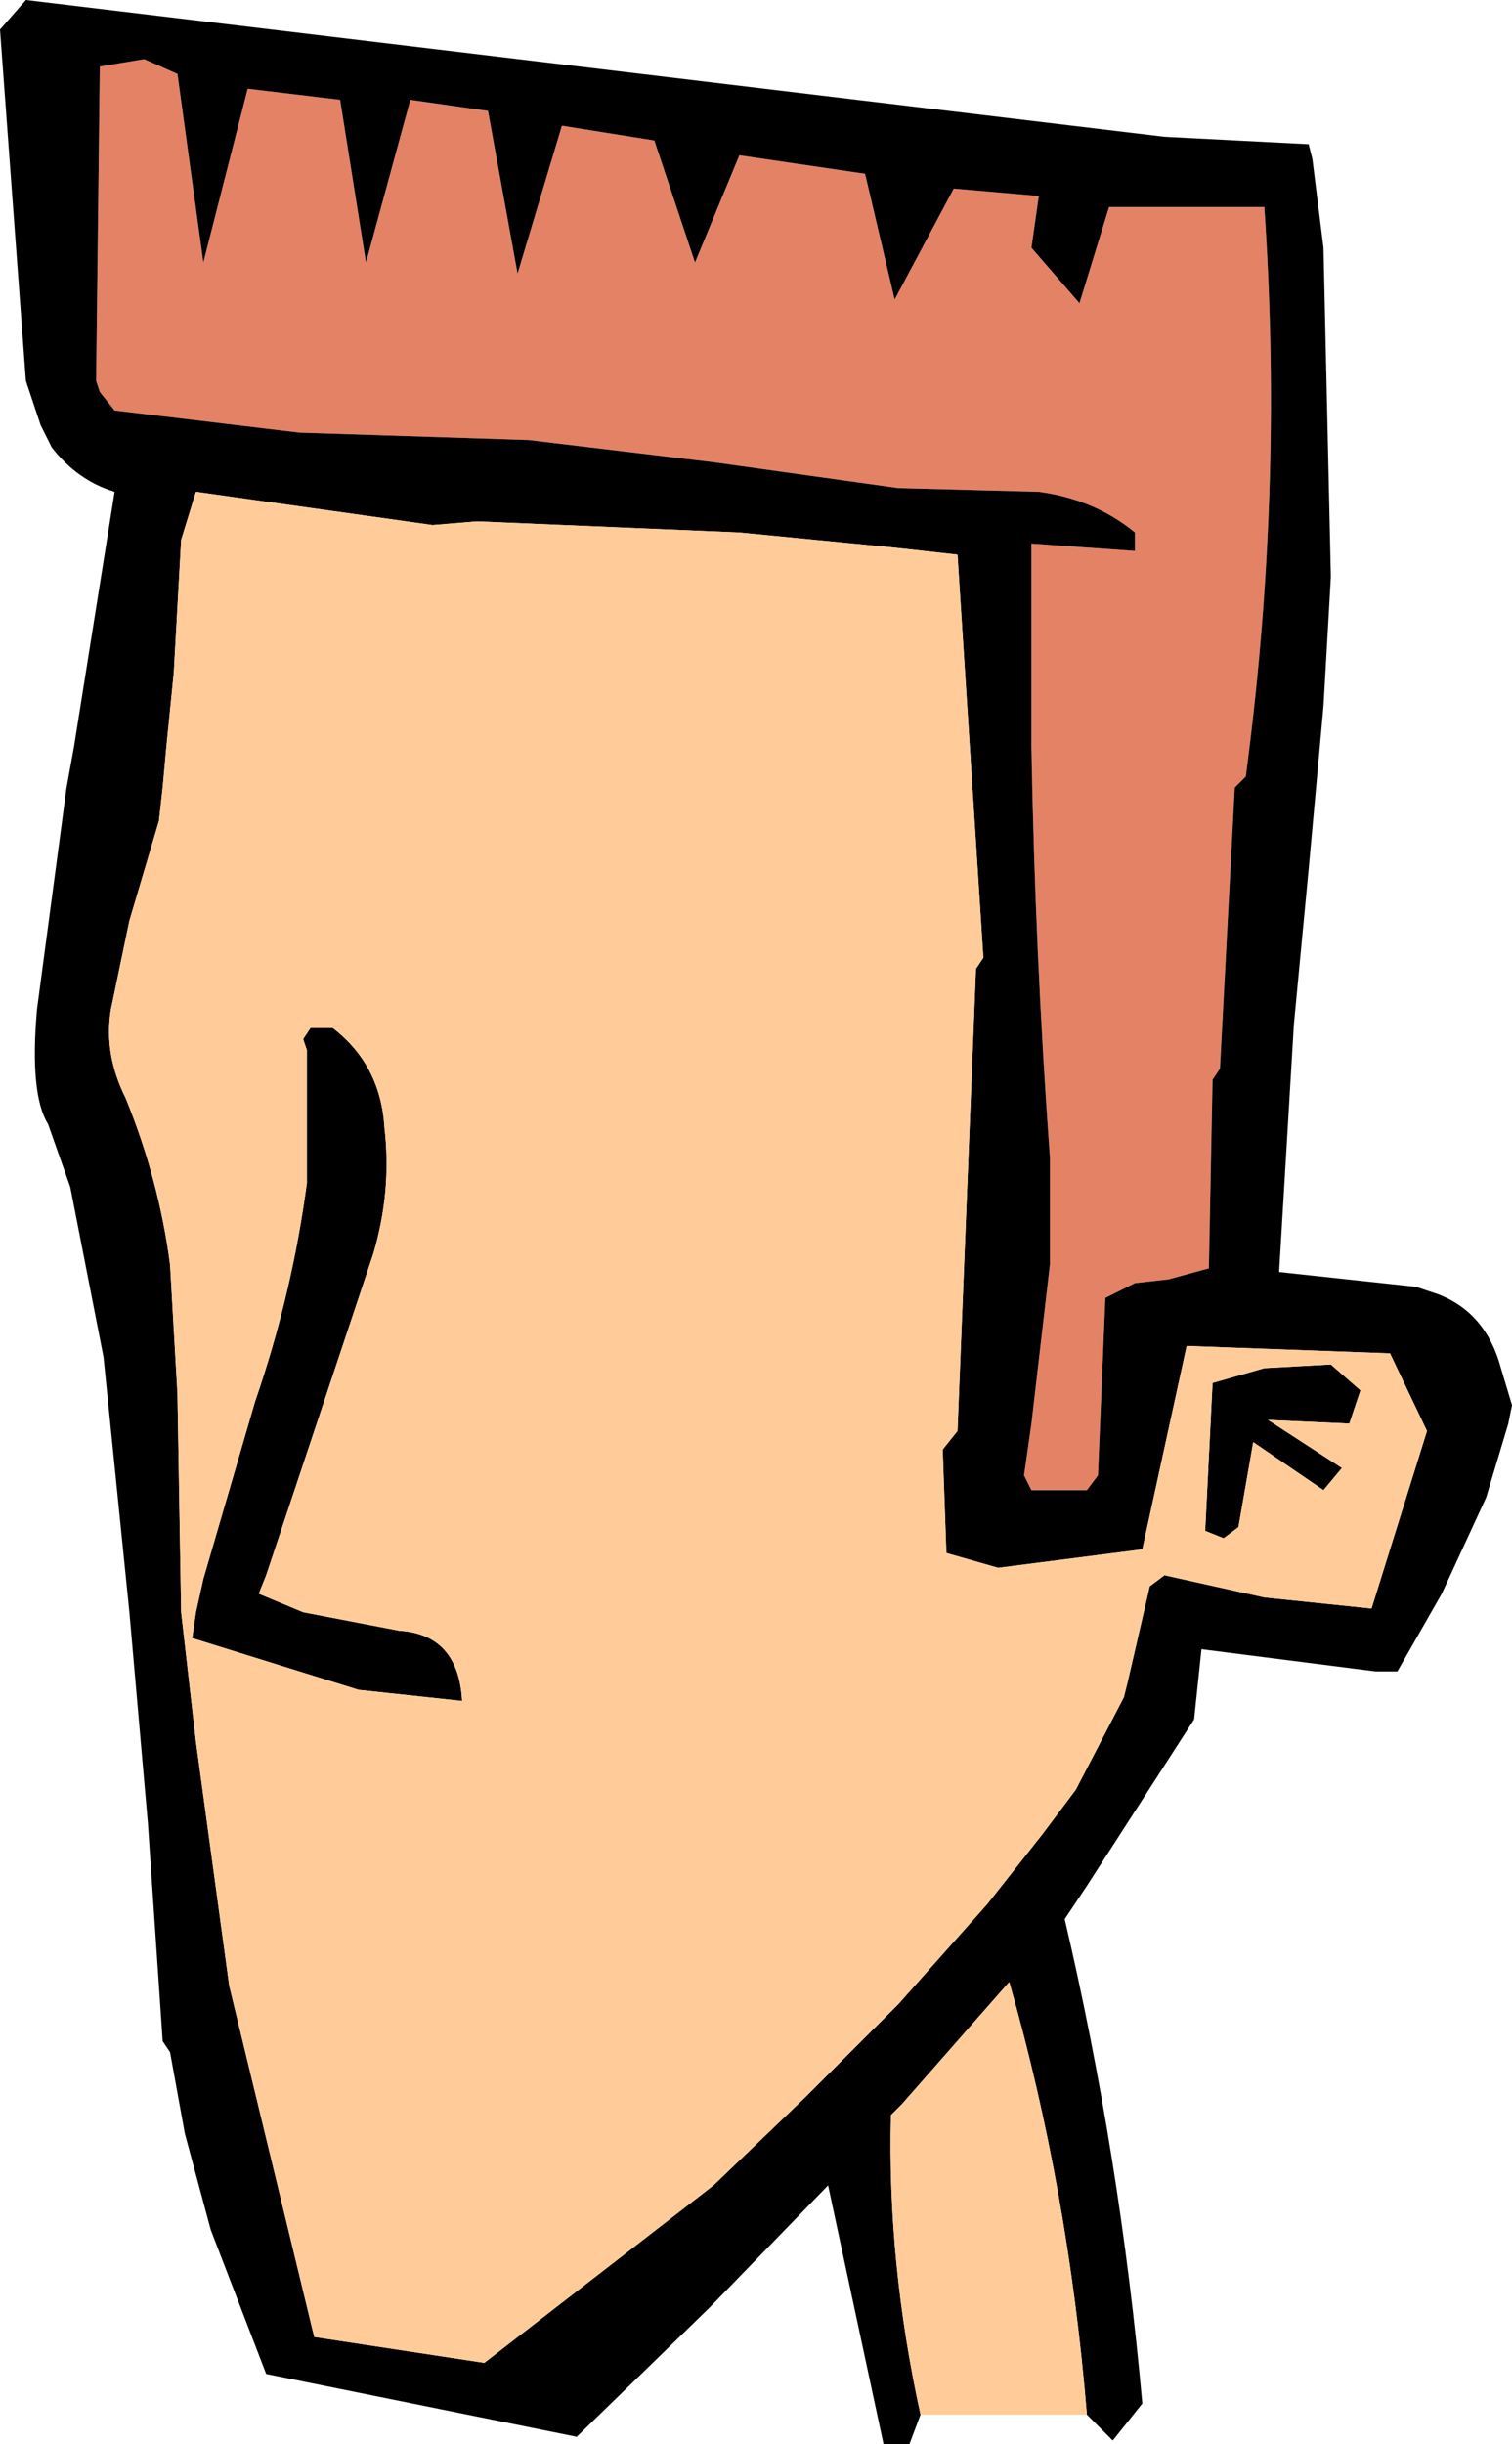
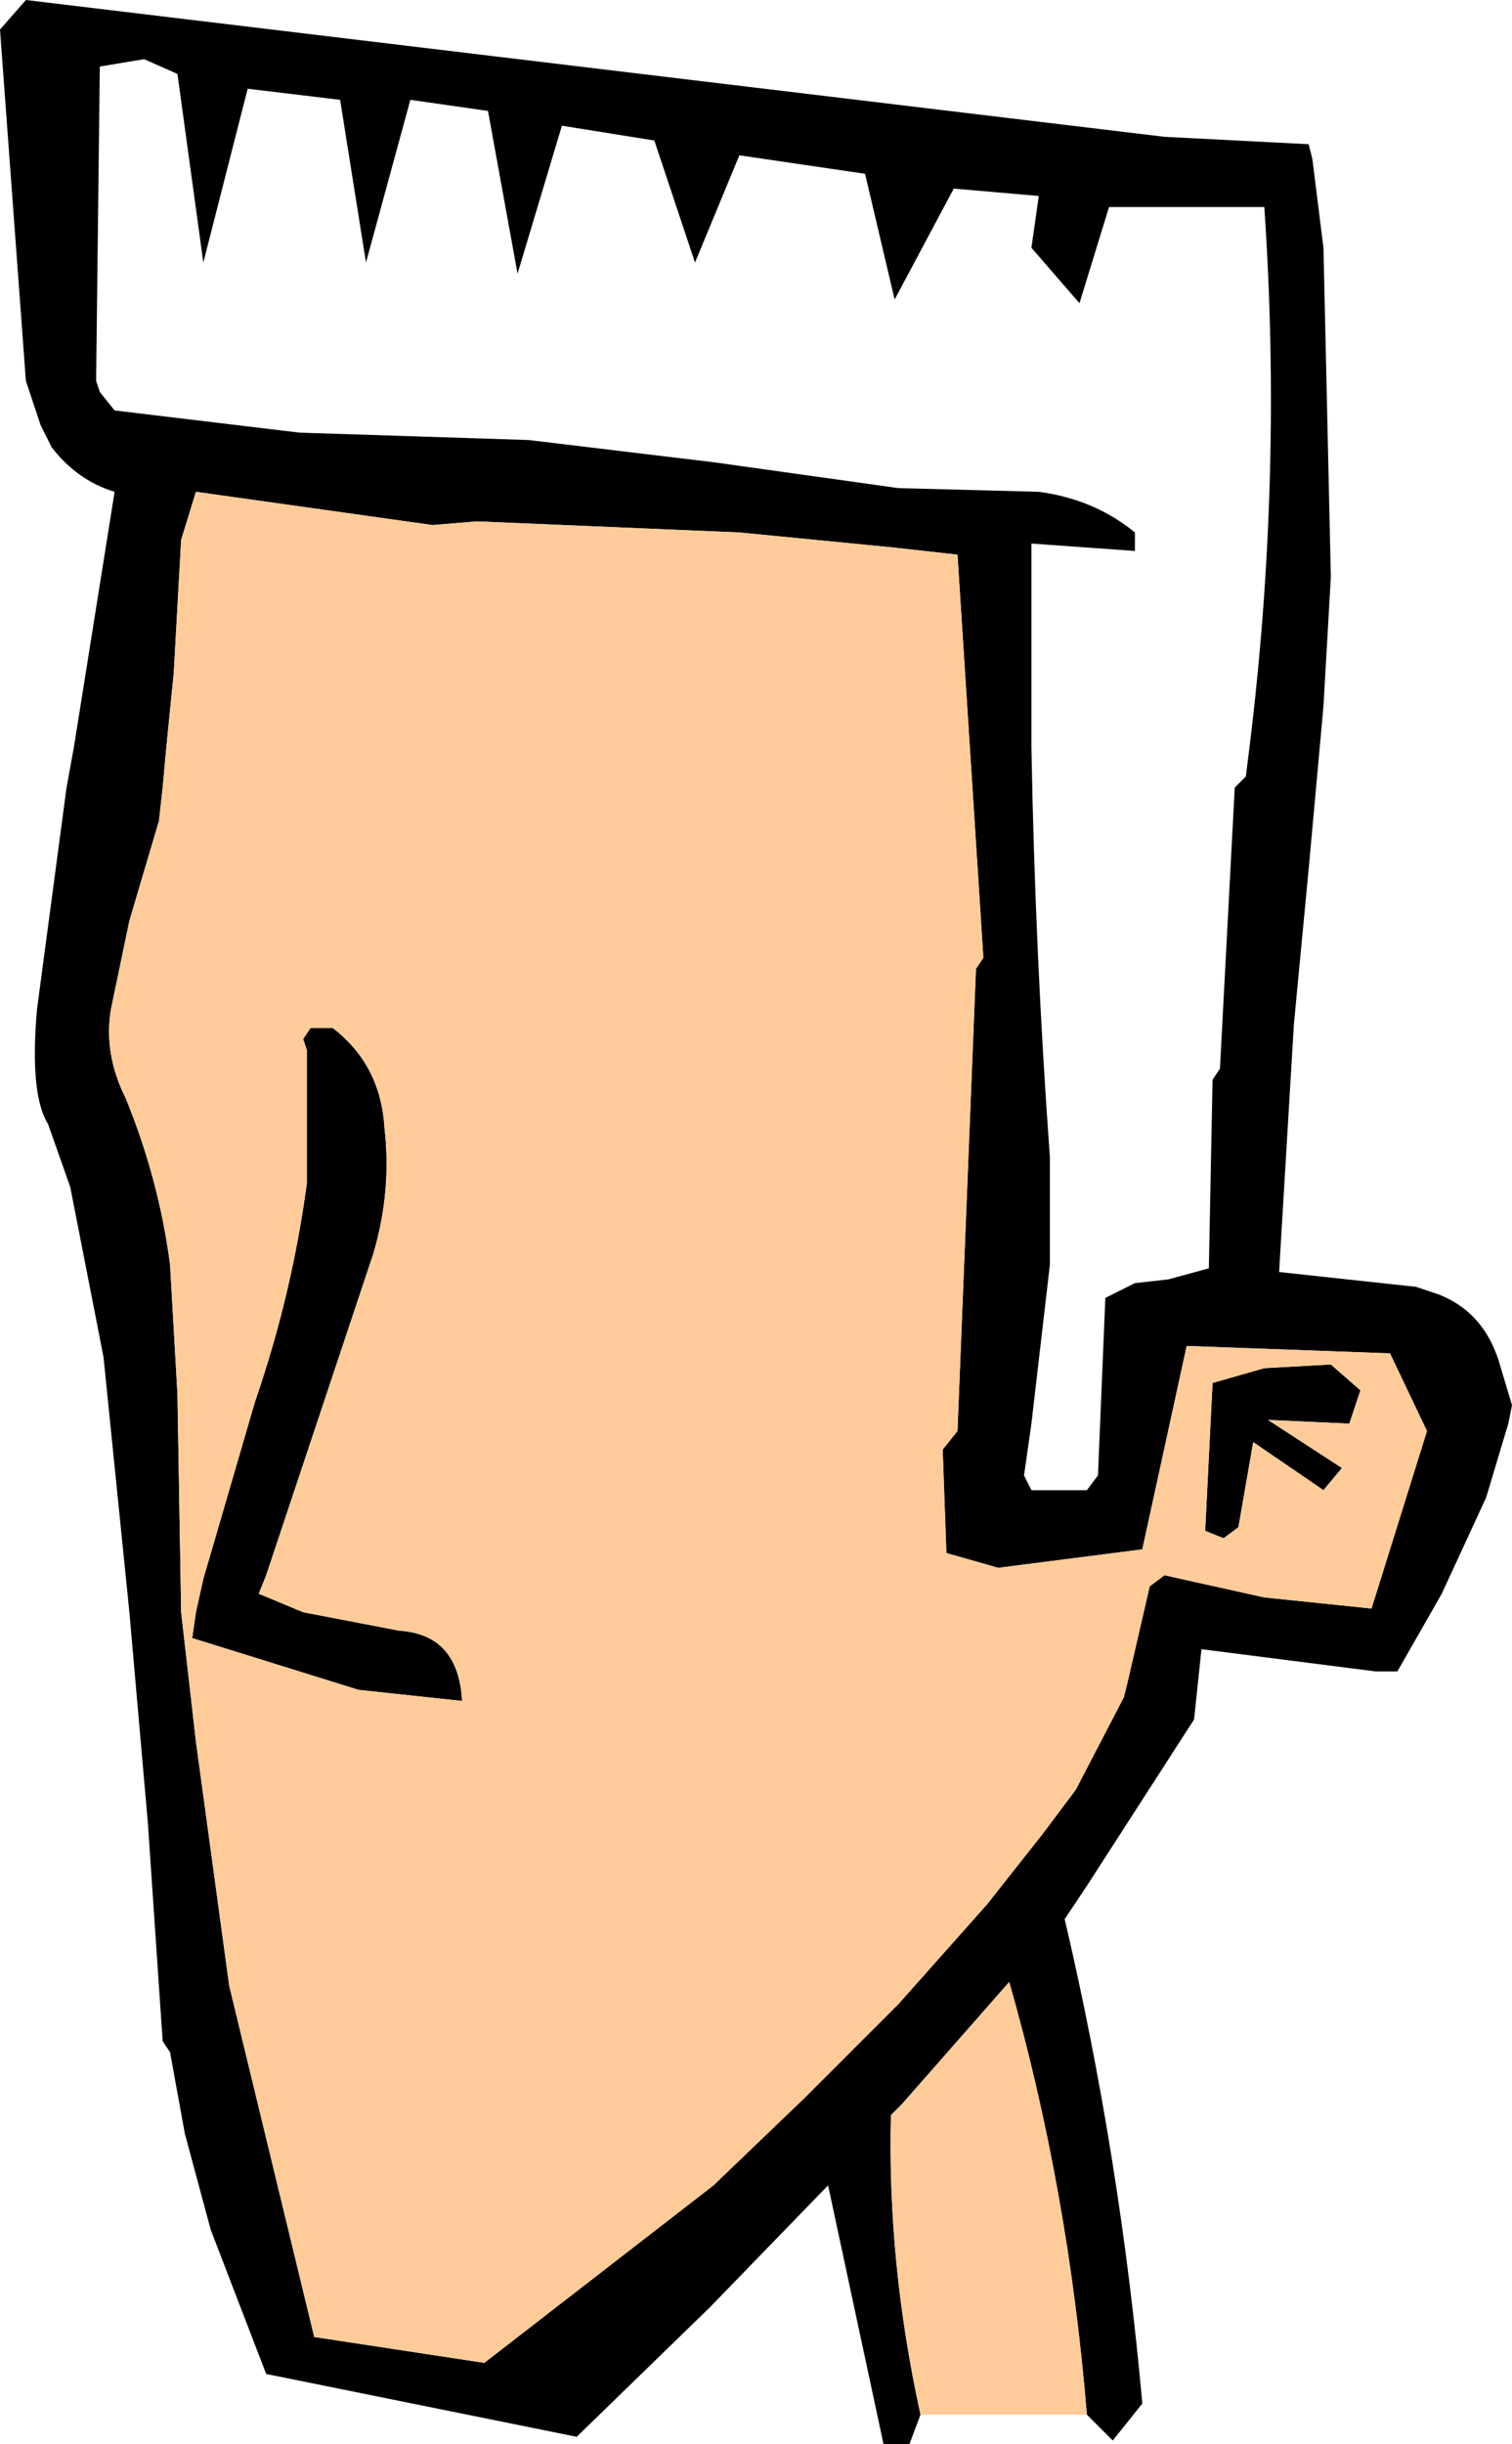
<svg xmlns="http://www.w3.org/2000/svg" height="33.05px" width="20.45px">
  <g transform="matrix(1.0, 0.0, 0.0, 1.0, 9.7, 16.55)">
-     <path d="M0.3 -14.45 L2.0 -14.2 2.4 -12.5 3.2 -14.0 4.35 -13.9 4.25 -13.2 4.9 -12.45 5.3 -13.75 6.05 -13.75 7.4 -13.75 Q7.65 -10.1 7.2 -6.45 L7.15 -6.05 7.0 -5.9 6.8 -2.1 6.7 -1.95 6.65 0.6 6.1 0.75 5.65 0.8 5.25 1.0 5.15 3.4 5.0 3.6 4.25 3.6 4.15 3.4 4.25 2.7 4.5 0.55 4.5 -0.9 Q4.3 -3.65 4.25 -6.45 L4.25 -9.2 5.65 -9.1 5.65 -9.35 Q5.1 -9.8 4.35 -9.9 L2.45 -9.95 -0.05 -10.3 -2.55 -10.6 -5.65 -10.7 -8.15 -11.0 -8.35 -11.25 -8.4 -11.4 -8.35 -15.65 -7.75 -15.75 -7.3 -15.55 -6.95 -13.0 -6.35 -15.35 -5.1 -15.2 -4.75 -13.0 -4.15 -15.2 -3.1 -15.05 -2.7 -12.85 -2.1 -14.85 -0.85 -14.65 -0.3 -13.0 0.3 -14.45" fill="#e48265" fill-rule="evenodd" stroke="none" />
    <path d="M0.3 -14.45 L-0.3 -13.0 -0.85 -14.65 -2.1 -14.85 -2.7 -12.85 -3.1 -15.05 -4.15 -15.2 -4.75 -13.0 -5.1 -15.2 -6.35 -15.35 -6.95 -13.0 -7.3 -15.55 -7.75 -15.75 -8.35 -15.65 -8.4 -11.4 -8.35 -11.25 -8.15 -11.0 -5.65 -10.7 -2.55 -10.6 -0.05 -10.3 2.45 -9.95 4.35 -9.9 Q5.1 -9.8 5.65 -9.35 L5.65 -9.1 4.25 -9.2 4.25 -6.45 Q4.3 -3.65 4.5 -0.9 L4.5 0.55 4.25 2.7 4.15 3.4 4.25 3.6 5.0 3.6 5.15 3.4 5.25 1.0 5.65 0.8 6.1 0.75 6.65 0.6 6.7 -1.95 6.8 -2.1 7.0 -5.9 7.15 -6.05 7.2 -6.45 Q7.65 -10.1 7.4 -13.75 L6.05 -13.75 5.3 -13.75 4.9 -12.45 4.25 -13.2 4.35 -13.9 3.2 -14.0 2.4 -12.5 2.0 -14.2 0.3 -14.45 M2.75 16.1 L2.6 16.5 2.25 16.5 1.5 13.0 -0.1 14.65 -1.9 16.4 -6.1 15.55 -6.85 13.6 -7.2 12.3 -7.4 11.2 -7.5 11.05 -7.7 8.1 -7.95 5.25 -8.3 1.8 -8.75 -0.5 -9.05 -1.35 Q-9.3 -1.75 -9.2 -2.9 L-8.8 -5.9 -8.7 -6.45 -8.15 -9.9 Q-8.65 -10.05 -9.0 -10.5 L-9.15 -10.8 -9.35 -11.4 -9.7 -16.15 -9.35 -16.55 6.05 -14.7 8.0 -14.6 8.05 -14.4 8.2 -13.2 8.3 -8.75 8.2 -7.0 8.0 -4.8 7.8 -2.7 7.6 0.65 9.45 0.85 9.75 0.95 Q10.4 1.2 10.6 1.95 L10.75 2.45 10.7 2.7 10.4 3.7 9.8 5.0 9.2 6.05 8.9 6.05 6.55 5.75 6.45 6.7 5.0 8.95 4.7 9.4 Q5.45 12.6 5.75 15.95 L5.35 16.45 5.0 16.1 Q4.75 13.05 3.95 10.25 L2.5 11.9 2.35 12.05 Q2.3 14.05 2.75 16.1 M8.7 2.25 L8.55 2.7 7.45 2.65 8.45 3.3 8.2 3.6 7.25 2.95 7.05 4.1 6.85 4.25 6.6 4.15 6.7 2.15 7.4 1.95 8.3 1.9 8.7 2.25 M2.35 -9.15 L0.3 -9.35 -3.25 -9.5 -3.85 -9.45 -7.05 -9.9 -7.25 -9.25 -7.35 -7.45 -7.45 -6.45 -7.5 -5.9 -7.55 -5.45 -7.95 -4.1 -8.2 -2.9 Q-8.3 -2.3 -8.0 -1.7 -7.55 -0.6 -7.4 0.55 L-7.3 2.3 -7.25 5.25 -7.05 7.0 -6.6 10.3 -5.45 15.05 -3.15 15.4 -0.05 13.0 1.2 11.8 1.35 11.65 2.45 10.55 3.65 9.2 4.4 8.25 4.85 7.65 5.5 6.4 5.55 6.2 5.85 4.9 6.05 4.75 7.4 5.05 8.85 5.2 9.6 2.8 9.1 1.75 6.35 1.65 5.75 4.4 3.8 4.65 3.1 4.45 3.05 3.05 3.25 2.8 3.5 -3.45 3.6 -3.6 3.25 -9.05 2.35 -9.15 M-5.5 -2.65 L-5.2 -2.65 Q-4.55 -2.15 -4.5 -1.3 -4.4 -0.45 -4.65 0.4 L-5.65 3.4 -6.1 4.75 -6.2 5.0 -5.6 5.25 -4.3 5.5 Q-3.5 5.55 -3.45 6.45 L-4.85 6.3 -7.1 5.6 -7.05 5.25 -6.95 4.8 -6.25 2.4 Q-5.75 0.95 -5.55 -0.55 L-5.55 -2.35 -5.6 -2.5 -5.5 -2.65" fill="#000000" fill-rule="evenodd" stroke="none" />
    <path d="M2.75 16.1 Q2.3 14.05 2.35 12.05 L2.5 11.9 3.95 10.25 Q4.75 13.05 5.0 16.1 L2.75 16.1 M2.35 -9.15 L3.25 -9.05 3.6 -3.6 3.5 -3.45 3.25 2.8 3.05 3.05 3.1 4.45 3.8 4.65 5.75 4.4 6.35 1.65 9.1 1.75 9.6 2.8 8.85 5.2 7.4 5.05 6.05 4.75 5.85 4.9 5.55 6.2 5.5 6.4 4.85 7.65 4.4 8.25 3.65 9.2 2.45 10.55 1.35 11.65 1.2 11.8 -0.05 13.0 -3.15 15.4 -5.45 15.05 -6.6 10.3 -7.05 7.0 -7.25 5.25 -7.3 2.3 -7.4 0.55 Q-7.55 -0.6 -8.0 -1.7 -8.3 -2.3 -8.2 -2.9 L-7.95 -4.1 -7.55 -5.45 -7.5 -5.9 -7.45 -6.45 -7.35 -7.45 -7.25 -9.25 -7.05 -9.9 -3.85 -9.45 -3.25 -9.5 0.3 -9.35 2.35 -9.15 M8.7 2.25 L8.3 1.9 7.4 1.95 6.7 2.15 6.6 4.15 6.85 4.25 7.05 4.1 7.25 2.95 8.2 3.6 8.45 3.3 7.45 2.65 8.55 2.7 8.7 2.25 M-5.5 -2.65 L-5.6 -2.5 -5.55 -2.35 -5.55 -0.55 Q-5.75 0.95 -6.25 2.4 L-6.95 4.8 -7.05 5.25 -7.1 5.6 -4.85 6.3 -3.45 6.45 Q-3.5 5.55 -4.3 5.5 L-5.6 5.25 -6.2 5.0 -6.1 4.75 -5.65 3.4 -4.65 0.4 Q-4.4 -0.45 -4.5 -1.3 -4.55 -2.15 -5.2 -2.65 L-5.5 -2.65" fill="#ffcc99" fill-rule="evenodd" stroke="none" />
  </g>
</svg>